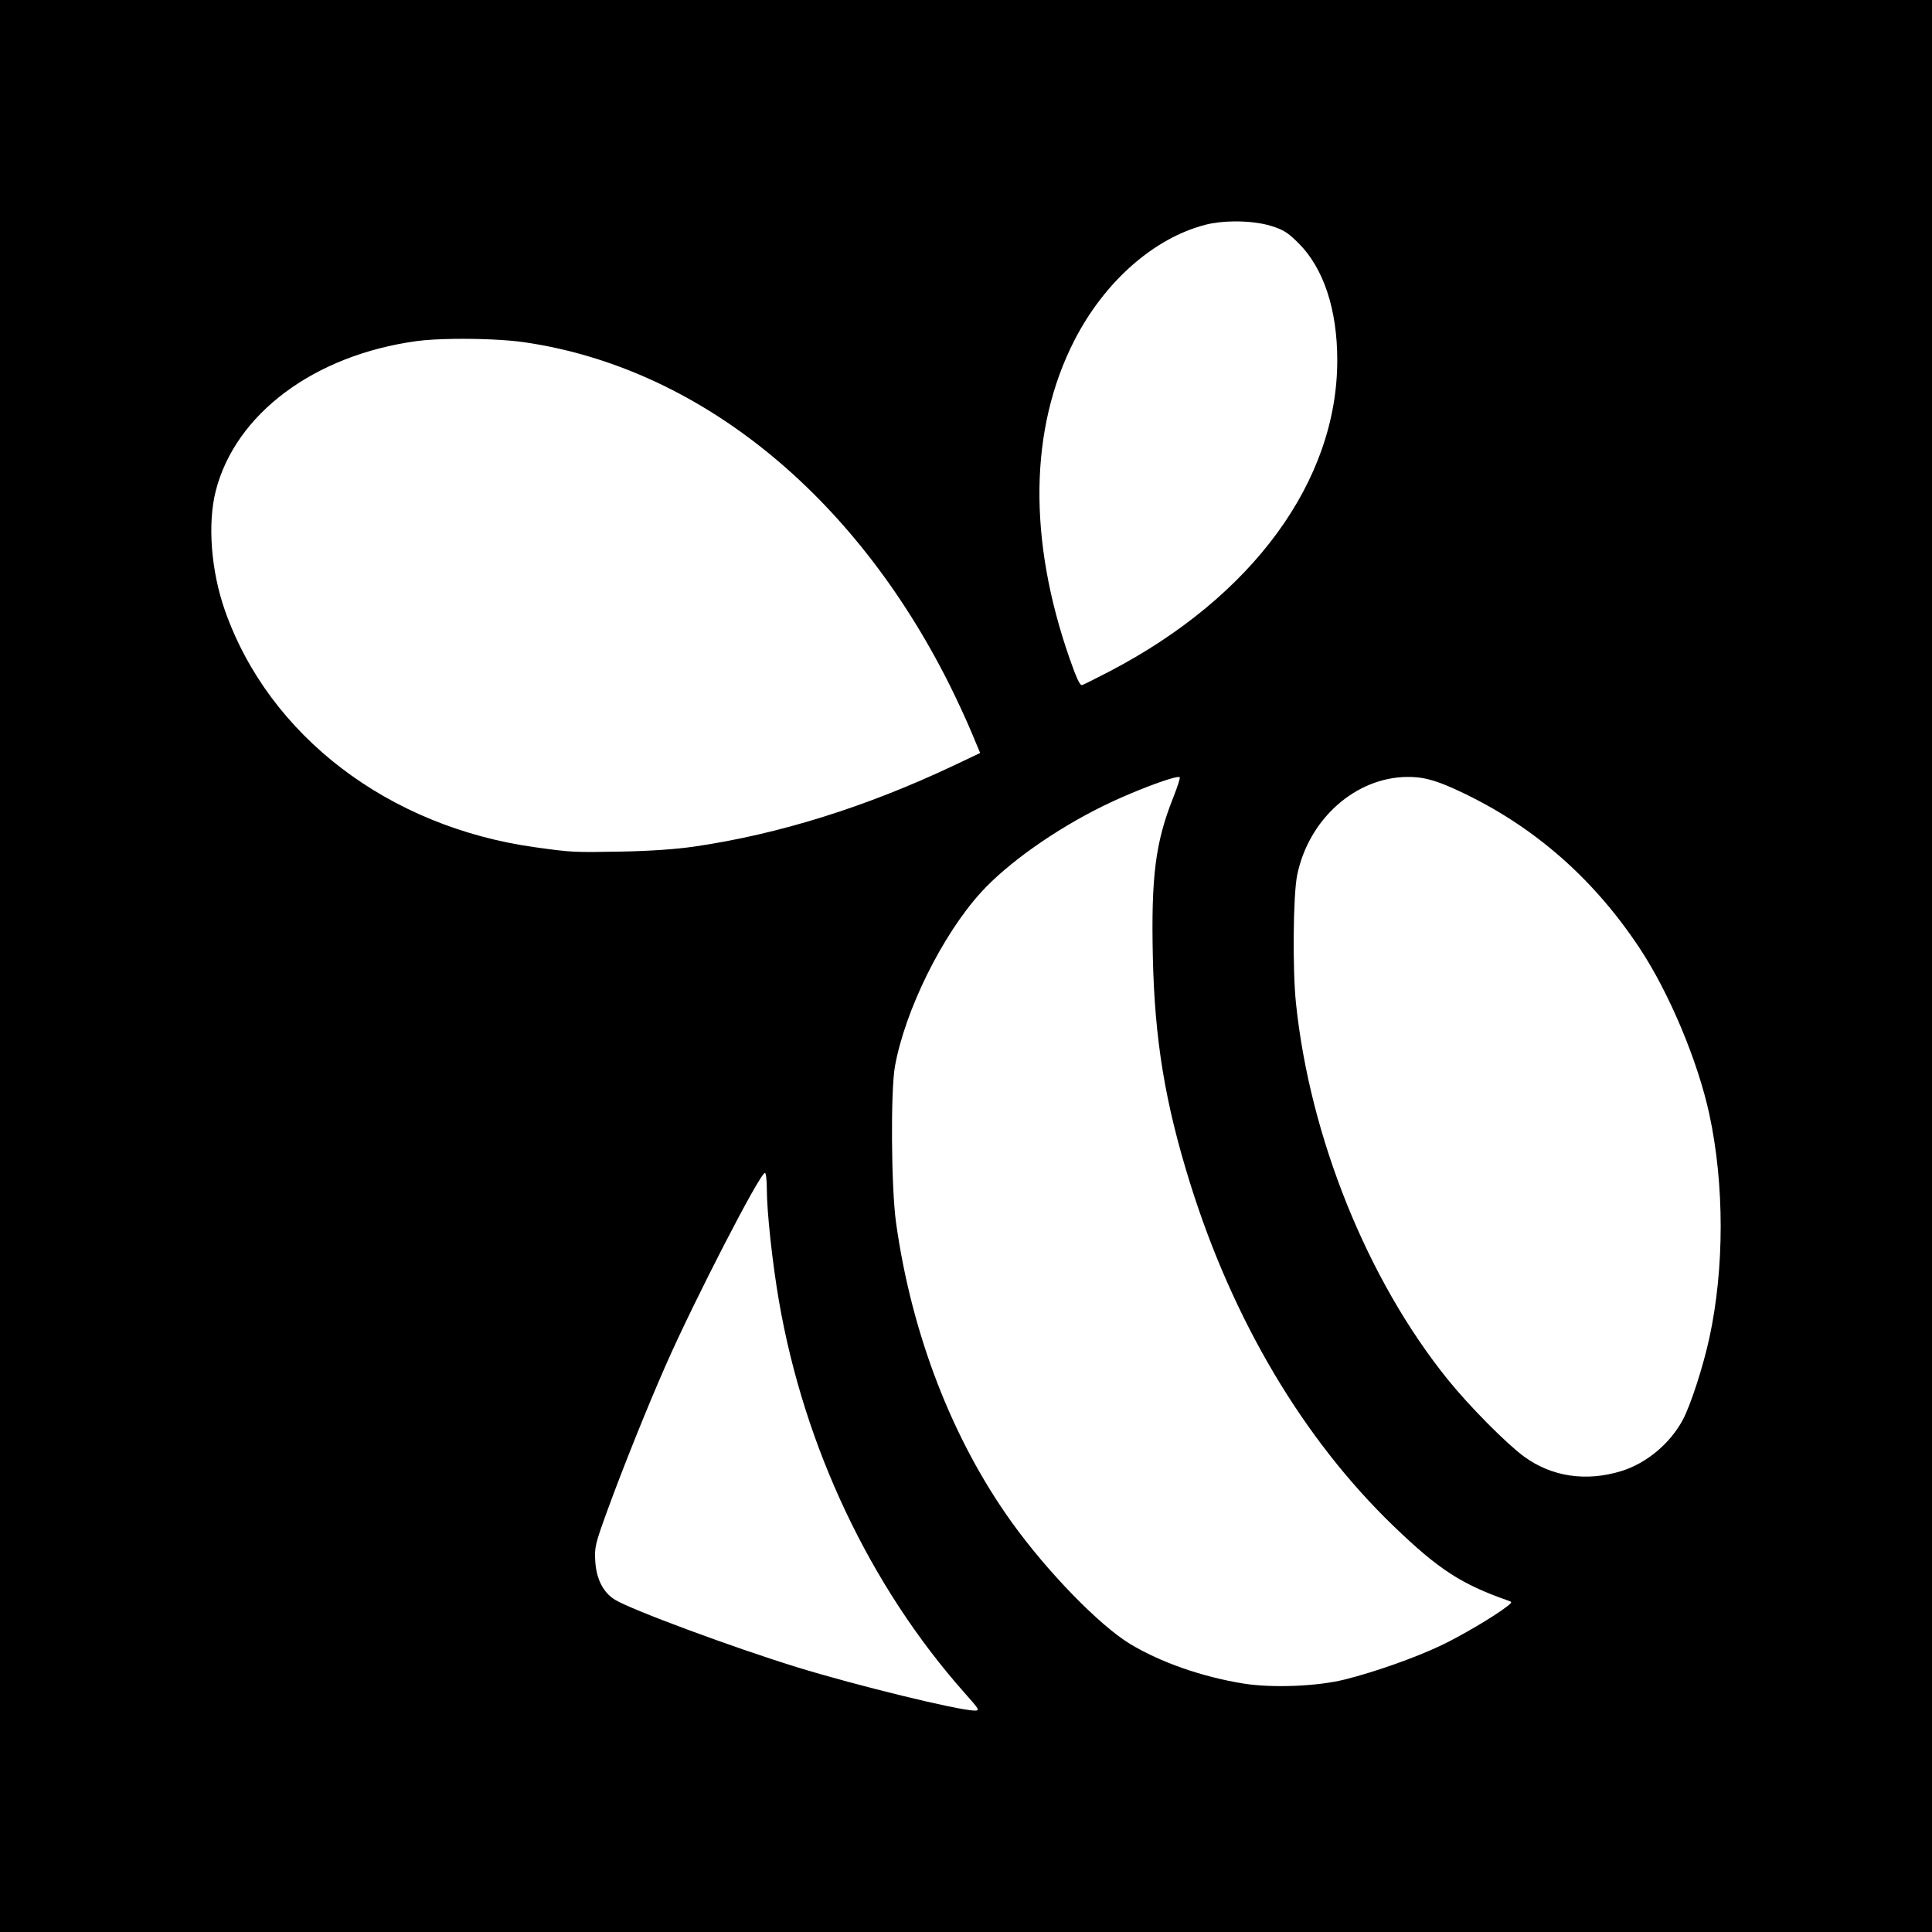
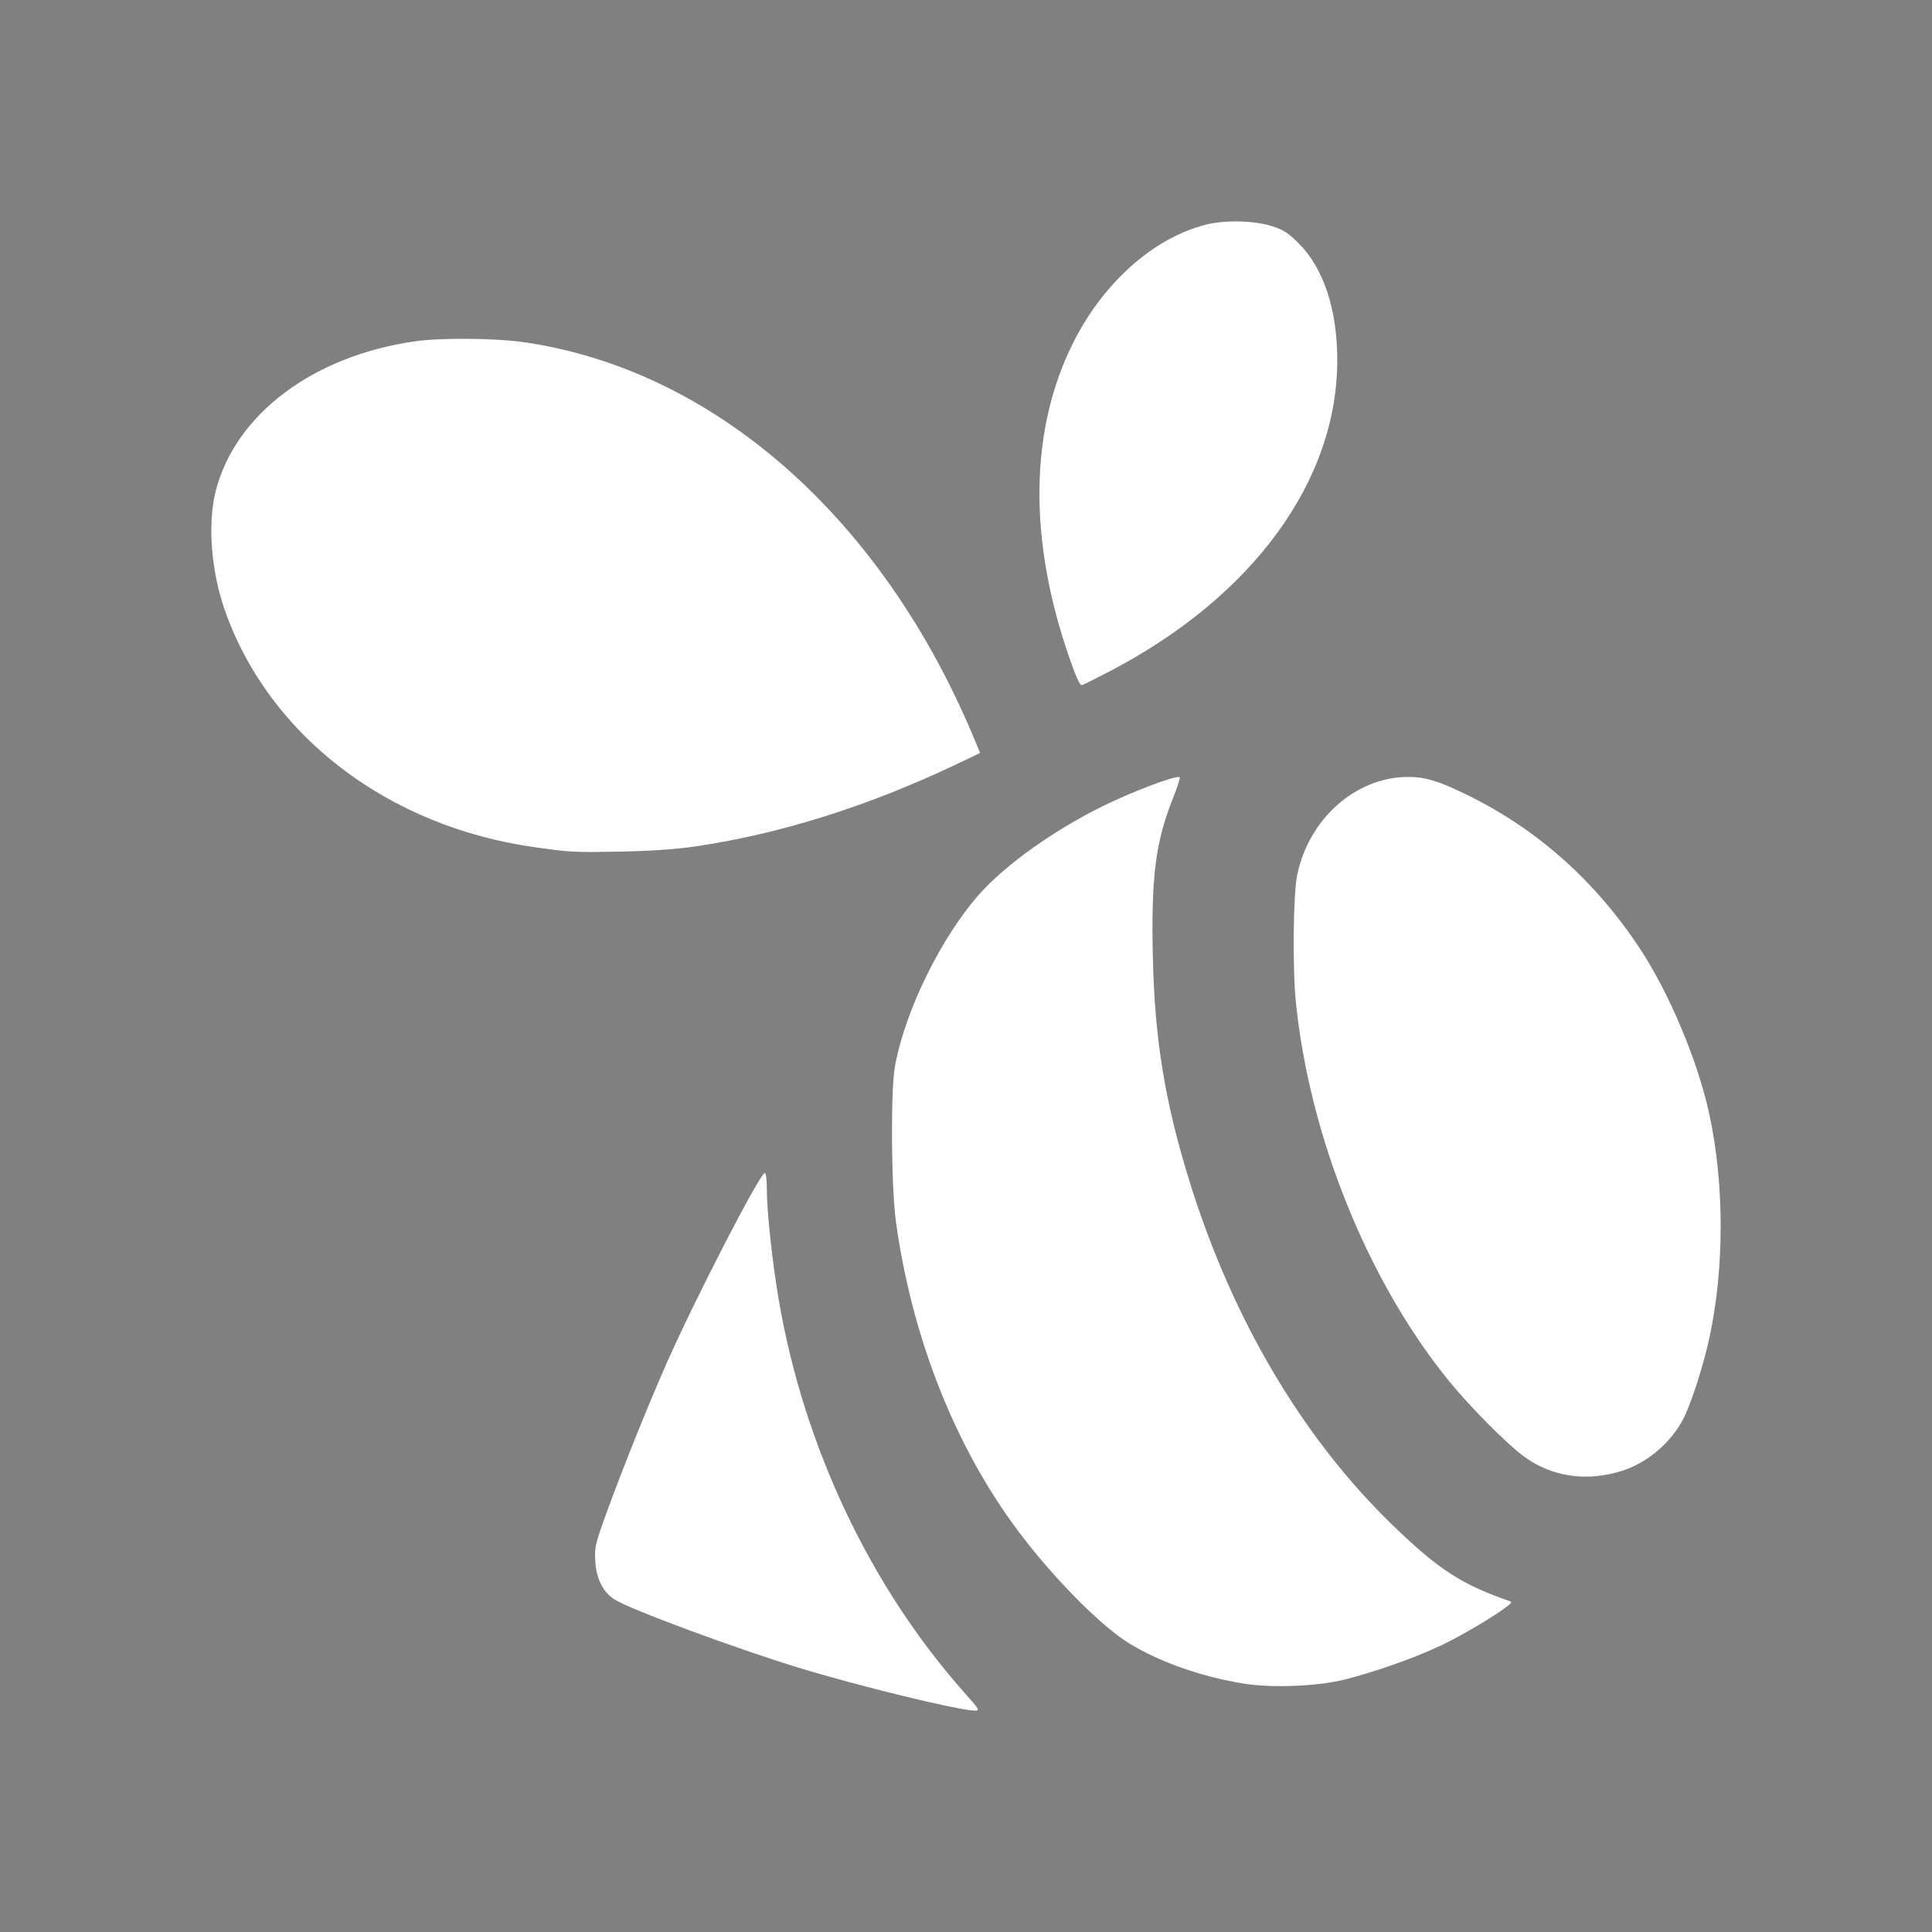
<svg xmlns="http://www.w3.org/2000/svg" enable-background="new 0 0 515.91 728.5" height="512" id="Layer_1" version="1.1" viewBox="0 0 512 512" width="512" xml:space="preserve">
  <rect x="0" y="0" width="512" height="512" fill="#808080" stroke="none" />
  <defs id="defs7" />
-   <path d="m 0,-1.5e-5 0,512 512,0 0,-512 L 0,-1.5e-5 z" id="path5060" style="fill:#000000;fill-opacity:1;fill-rule:nonzero;stroke:none" />
  <path d="m 327.068,58.68 c -2.73,0.017 -5.419,0.317 -7.61,0.882 -13.708,3.54 -26.812,15.12 -34.785,30.746 -11.858,23.239 -12.279,52.551 -1.208,84.229 1.795,5.139 2.678,7.033 3.246,7.033 0.196,0 3.531,-1.663 7.428,-3.698 37.857,-19.758 60.281,-50.442 60.248,-82.445 0,-13.423 -3.62,-24.338 -10.244,-30.961 -2.828,-2.829 -4.041,-3.591 -7.303,-4.598 -2.682,-0.829 -6.266,-1.223 -9.774,-1.189 z M 120.435,89.804 c -3.919,0.051 -7.524,0.245 -10.062,0.595 -27.131,3.725 -47.973,19.269 -53.196,39.689 -2.22,8.68 -1.241,21.288 2.452,31.755 11.704,33.169 43.289,57.271 82.137,62.68 9.799,1.364 10.209,1.386 22.793,1.155 7.677,-0.137 14.564,-0.613 19.619,-1.354 22.232,-3.253 45.417,-10.501 68.507,-21.422 l 7.068,-3.353 -2.344,-5.59 c -1.28,-3.078 -3.895,-8.737 -5.825,-12.587 -25.418,-50.741 -66.657,-83.956 -112.594,-90.667 -4.643,-0.678 -12.025,-0.987 -18.555,-0.901 z M 372.816,205.896 c -13.555,0.18 -25.968,11.062 -29.051,26.002 -1.069,5.182 -1.256,24.936 -0.324,33.92 3.689,35.571 18.958,73.419 40.267,99.809 5.671,7.025 15.525,16.971 20.178,20.377 7.328,5.364 16.479,6.723 25.805,3.84 6.673,-2.062 12.963,-7.328 16.32,-13.668 2.066,-3.905 5.362,-14.097 6.995,-21.638 3.996,-18.445 3.993,-40.659 -0.017,-59.255 -3.02,-14.007 -10.588,-32.066 -18.392,-43.891 -12.786,-19.374 -29.55,-33.672 -50.096,-42.736 -3.528,-1.558 -6.405,-2.413 -8.962,-2.651 -0.911,-0.085 -1.819,-0.12 -2.723,-0.103 z m -60.427,0.017 c -1.857,-0.069 -12.423,3.934 -20.015,7.665 -12.805,6.289 -25.468,15.259 -32.459,22.973 -10.209,11.263 -20.038,31.127 -22.738,46 -1.182,6.505 -1.006,32.246 0.288,41.492 4.132,29.557 14.905,57.428 30.672,79.397 9.389,13.083 23.239,27.32 31.323,32.206 8.085,4.885 19.008,8.711 29.952,10.494 7.651,1.247 19.689,0.777 27.012,-1.064 8.032,-2.019 18.495,-5.719 25.353,-8.962 5.438,-2.572 14.382,-7.859 17.618,-10.405 1.381,-1.088 1.393,-1.146 0.288,-1.532 -12.437,-4.35 -18.468,-8.275 -30.403,-19.782 -23.909,-23.049 -42.597,-54.571 -53.936,-90.974 -6.604,-21.209 -9.348,-37.925 -9.827,-59.795 -0.468,-21.381 0.676,-30.384 5.391,-42.232 1.115,-2.804 1.899,-5.242 1.731,-5.41 -0.034,-0.034 -0.12,-0.069 -0.252,-0.069 z m -109.673,104.912 c -1.308,0 -18.763,33.862 -26.328,51.069 -4.782,10.875 -11.196,26.819 -15.309,38.085 -3.38,9.259 -3.559,10.05 -3.318,13.867 0.292,4.657 2.14,8.229 5.211,10.098 4.497,2.733 31.395,12.694 48.328,17.907 15.626,4.809 42.416,11.364 46.901,11.469 1.546,0.034 1.433,-0.172 -2.613,-4.725 -25.019,-28.209 -42.507,-65.171 -49.176,-103.92 -1.73,-10.051 -3.192,-23.596 -3.192,-29.502 0,-2.388 -0.232,-4.346 -0.504,-4.346 z" id="rect3020" style="fill:#ffffff;fill-opacity:1;fill-rule:nonzero;stroke:none" />
</svg>